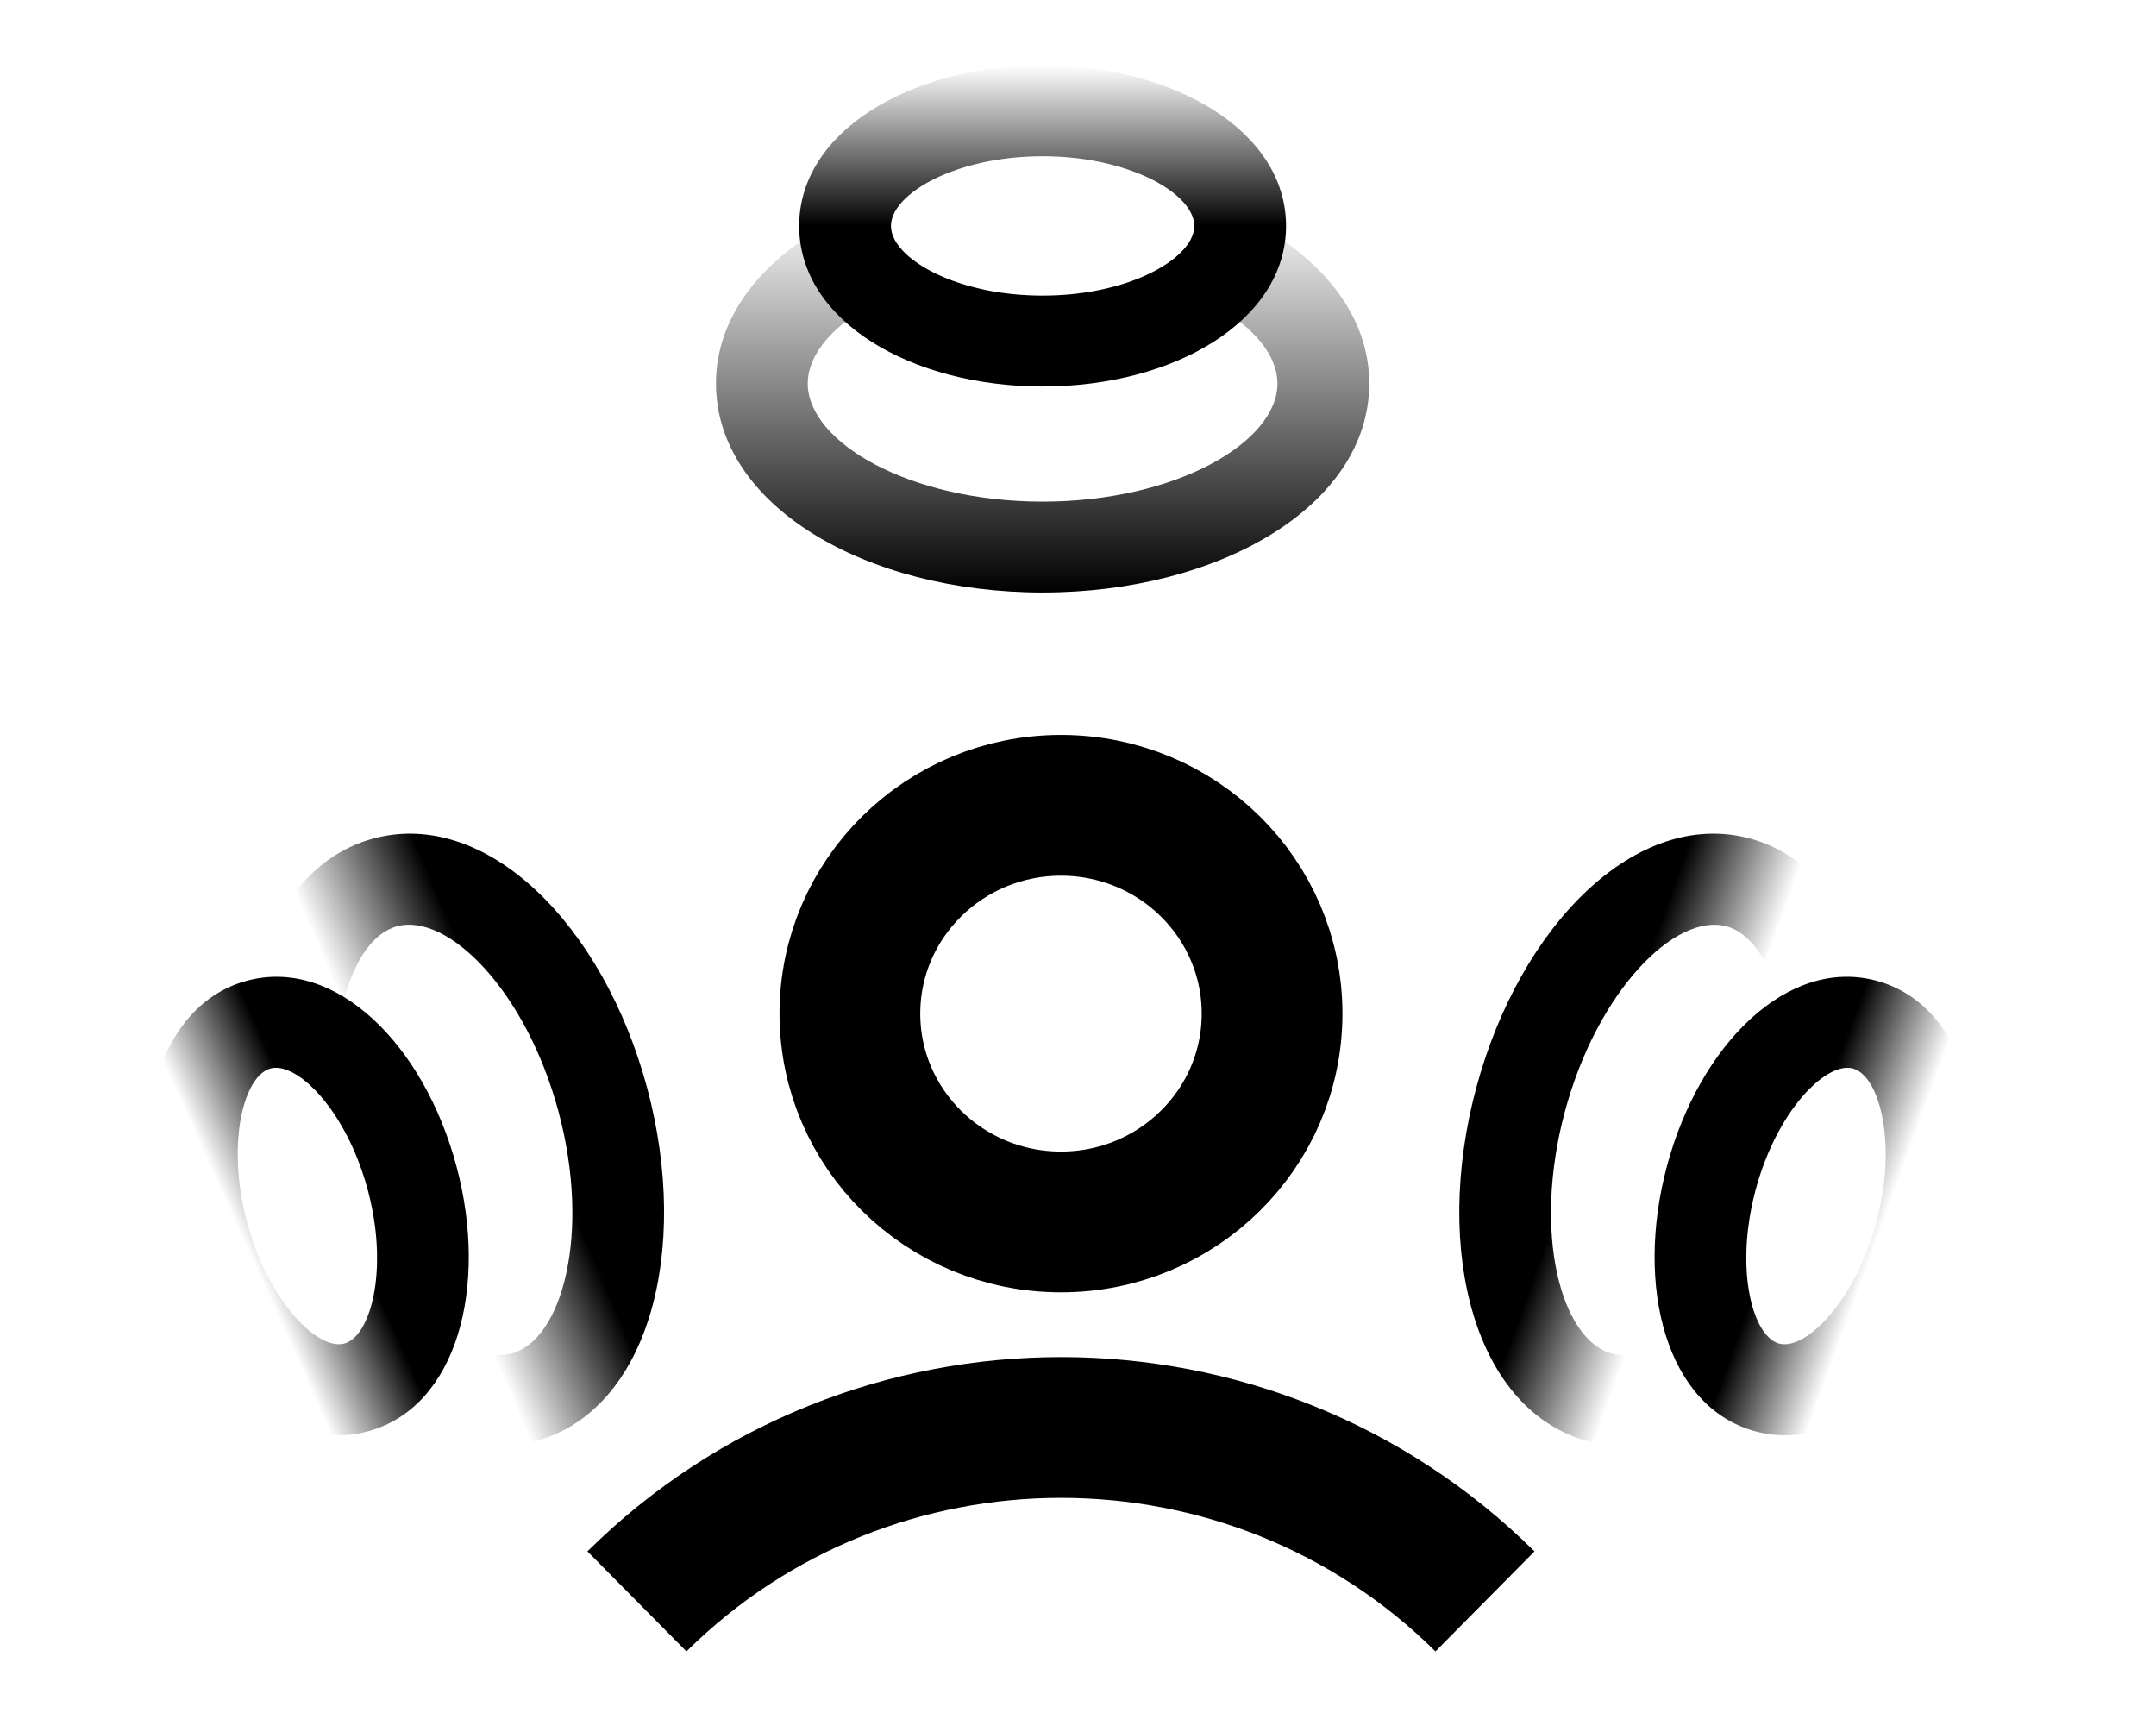
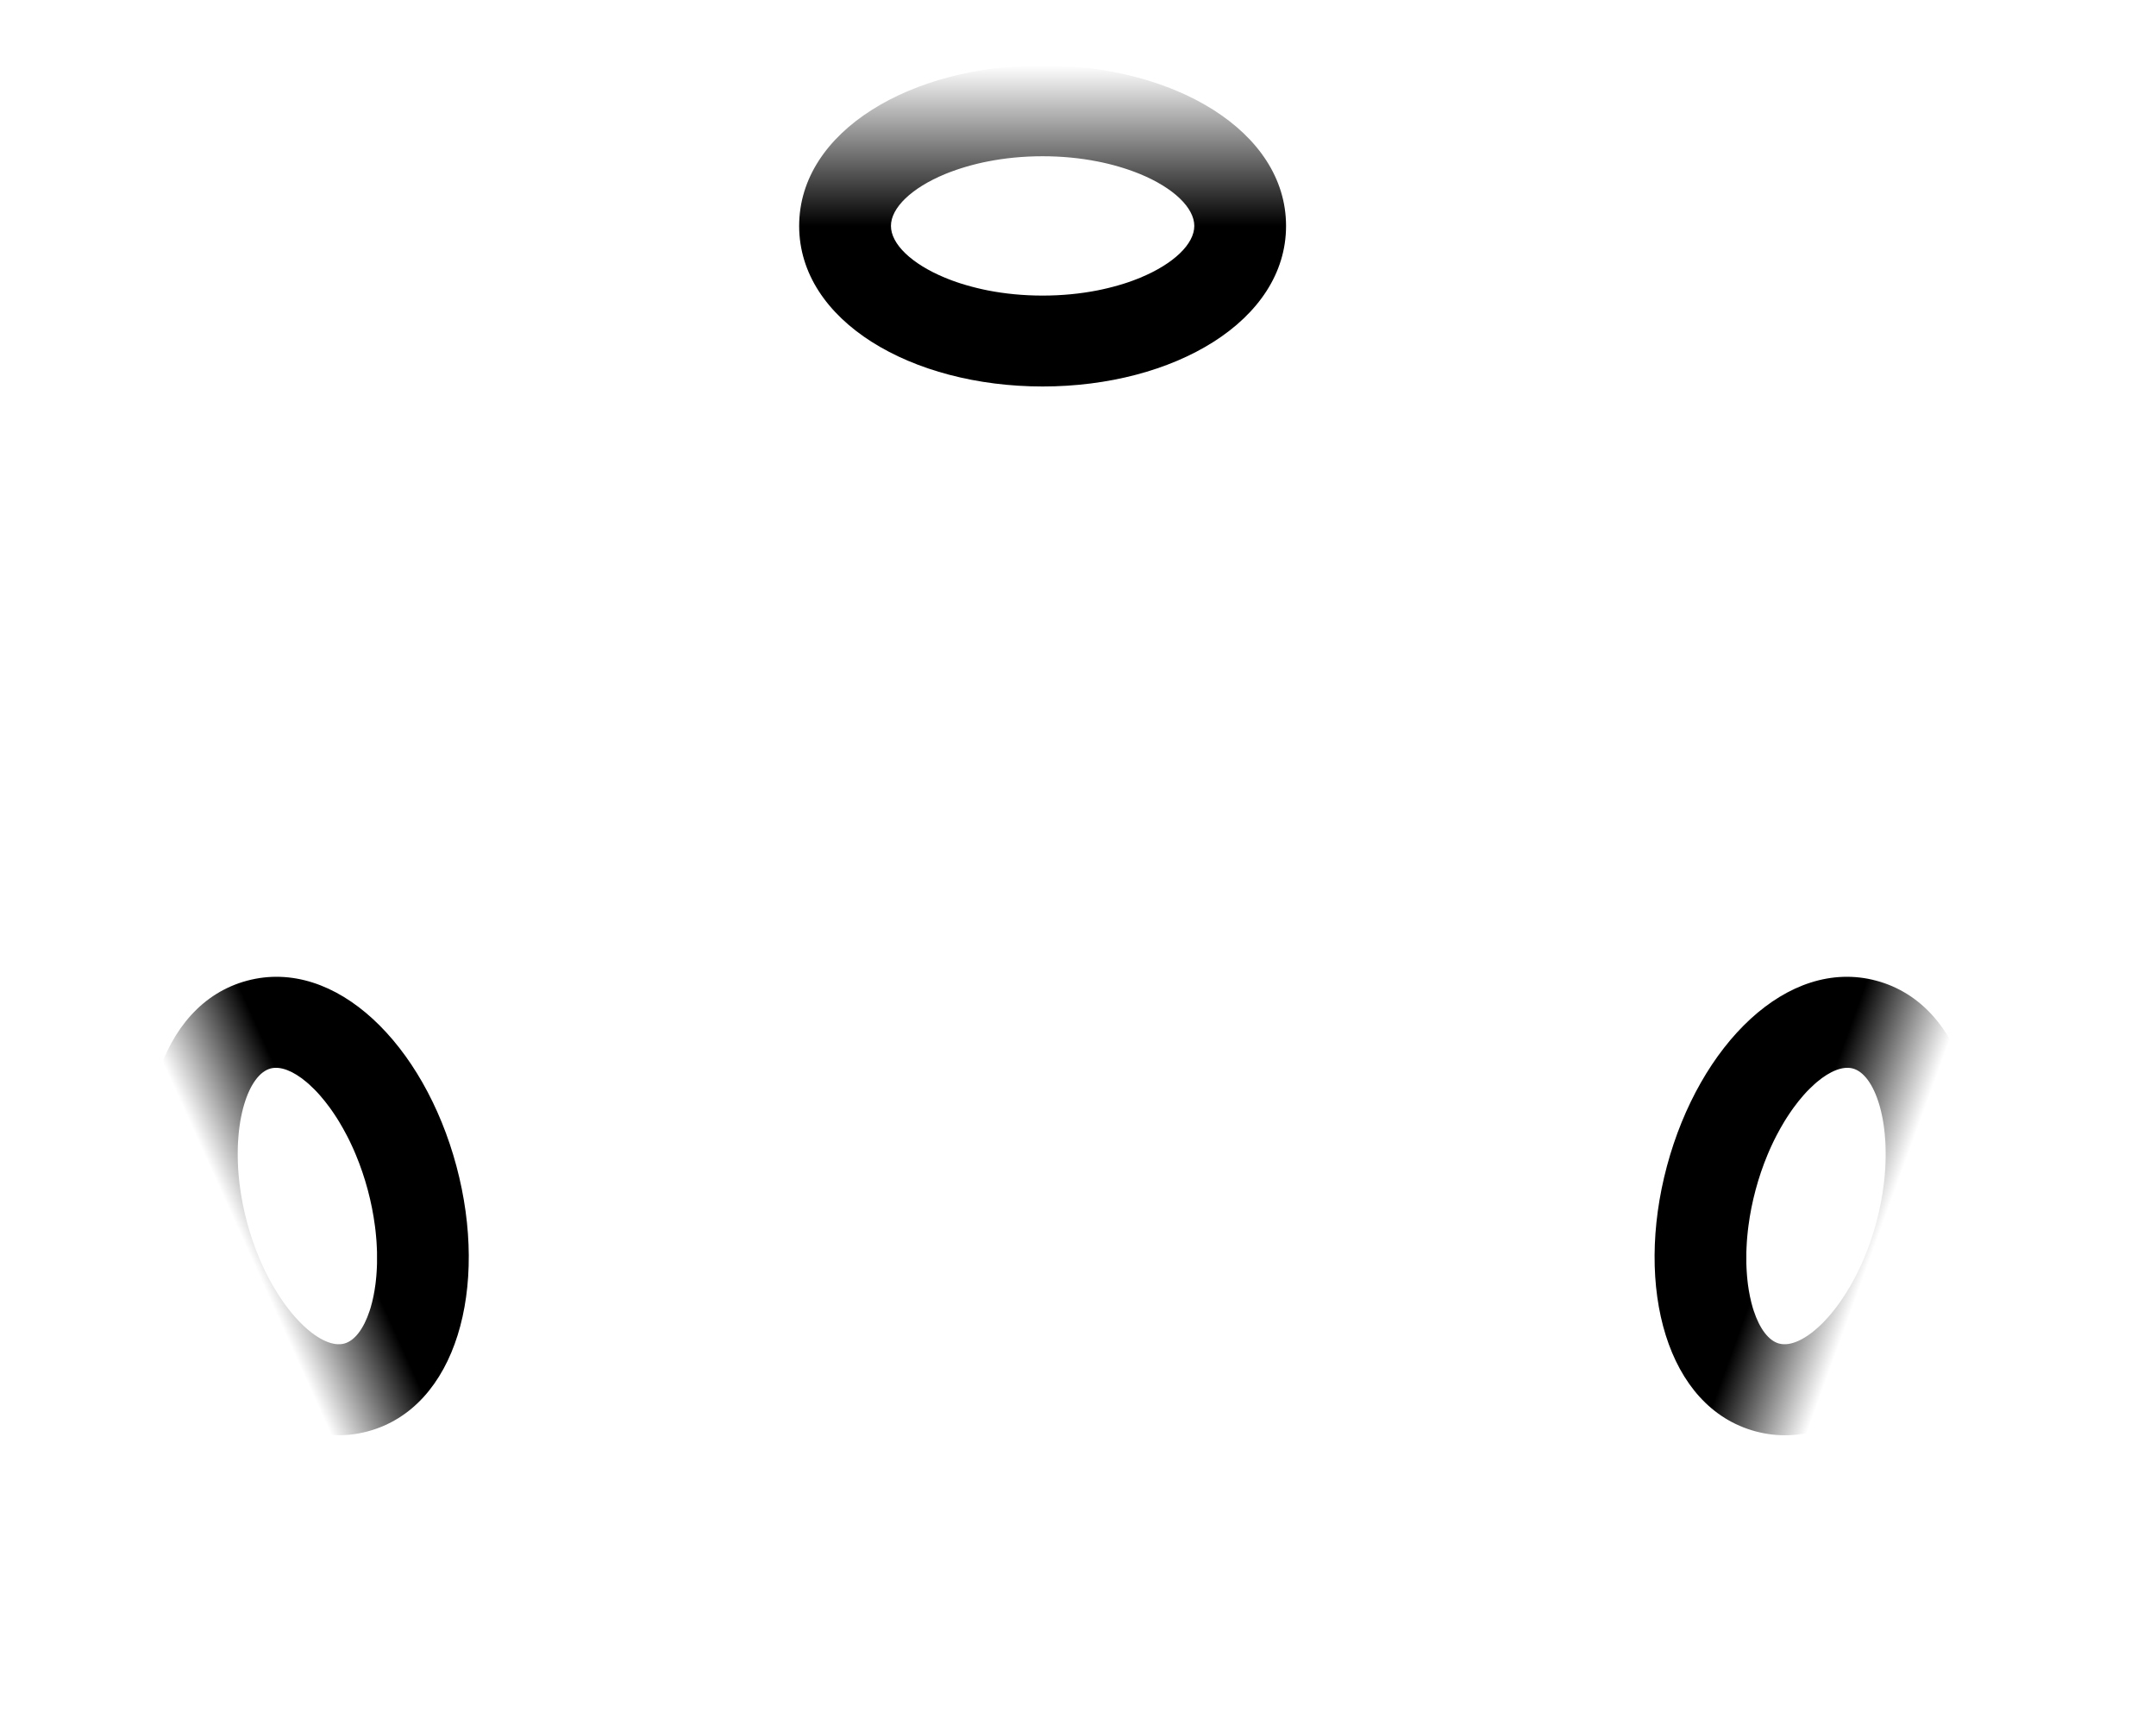
<svg xmlns="http://www.w3.org/2000/svg" width="66px" height="53px" viewBox="0 0 66 53" version="1.1">
  <title>Group 2</title>
  <defs>
    <linearGradient x1="32.923%" y1="45.596%" x2="63.56%" y2="50%" id="linearGradient-1">
      <stop stop-color="#000000" offset="0%" />
      <stop stop-color="#000000" stop-opacity="0" offset="100%" />
    </linearGradient>
    <linearGradient x1="40.455%" y1="50%" x2="71.877%" y2="54.25%" id="linearGradient-2">
      <stop stop-color="#000000" offset="0%" />
      <stop stop-color="#000000" stop-opacity="0" offset="100%" />
    </linearGradient>
    <linearGradient x1="32.923%" y1="46.475%" x2="67.077%" y2="55.085%" id="linearGradient-3">
      <stop stop-color="#000000" offset="0%" />
      <stop stop-color="#000000" stop-opacity="0" offset="100%" />
    </linearGradient>
    <linearGradient x1="40.71%" y1="50%" x2="71.877%" y2="57.838%" id="linearGradient-4">
      <stop stop-color="#000000" offset="0%" />
      <stop stop-color="#000000" stop-opacity="0" offset="100%" />
    </linearGradient>
    <linearGradient x1="50%" y1="100%" x2="50%" y2="-4.326%" id="linearGradient-5">
      <stop stop-color="#000000" offset="0%" />
      <stop stop-color="#000000" stop-opacity="0" offset="100%" />
    </linearGradient>
    <linearGradient x1="50%" y1="50%" x2="50%" y2="0%" id="linearGradient-6">
      <stop stop-color="#000000" offset="0%" />
      <stop stop-color="#000000" stop-opacity="0" offset="100%" />
    </linearGradient>
  </defs>
  <g id="Page-1" stroke="none" stroke-width="1" fill="none" fill-rule="evenodd">
    <g id="Group-2" transform="translate(3, 2)">
-       <path d="M38.657,56.192 C38.607,46.104 30.388,37.886 20.3,37.835" id="Path" stroke="#000000" stroke-width="4.309" transform="translate(29.479, 47.014) rotate(-45) translate(-29.479, -47.014) " />
-       <ellipse id="Oval" stroke="#000000" stroke-width="4.309" cx="29.479" cy="29.024" rx="6.462" ry="6.376" />
      <g id="Group" transform="translate(39.717, 22.08)" fill-rule="nonzero">
-         <path d="M8.395,1.12 C10.523,1.12 12.318,2.682 13.406,5.118 L13.444,5.204 L10.865,6.307 C10.179,4.736 9.234,3.902 8.395,3.902 C6.781,3.902 5.09,6.831 5.09,10.671 C5.09,14.511 6.781,17.44 8.395,17.44 C9.04,17.44 9.75,16.953 10.375,15.968 L10.418,15.898 L12.818,17.344 C11.718,19.134 10.163,20.222 8.395,20.222 C4.807,20.222 2.281,15.844 2.281,10.671 C2.281,5.498 4.807,1.12 8.395,1.12 Z" id="Path" fill="url(#linearGradient-1)" transform="translate(7.862, 10.671) rotate(-345) translate(-7.862, -10.671) " />
        <path d="M12.874,5.693 C10.055,5.693 8.151,8.991 8.151,12.833 C8.151,16.674 10.055,19.973 12.874,19.973 C15.693,19.973 17.597,16.674 17.597,12.833 C17.597,8.991 15.693,5.693 12.874,5.693 Z M12.874,8.475 C13.222,8.475 13.607,8.787 13.94,9.33 L13.994,9.42 C14.038,9.496 14.081,9.577 14.123,9.662 L14.173,9.765 C14.181,9.783 14.189,9.8 14.197,9.818 L14.245,9.927 L14.291,10.04 L14.336,10.156 C14.365,10.234 14.393,10.315 14.421,10.398 L14.46,10.524 C14.467,10.545 14.473,10.566 14.479,10.588 L14.516,10.719 L14.551,10.852 C14.563,10.897 14.574,10.943 14.584,10.989 L14.615,11.129 C14.62,11.152 14.625,11.176 14.63,11.199 L14.657,11.343 L14.682,11.49 L14.705,11.639 C14.758,12.015 14.788,12.415 14.788,12.833 C14.788,13.251 14.758,13.651 14.705,14.027 L14.682,14.176 L14.657,14.322 L14.63,14.466 C14.625,14.49 14.62,14.514 14.615,14.537 L14.584,14.677 C14.574,14.723 14.563,14.768 14.551,14.813 L14.516,14.947 C14.462,15.145 14.402,15.333 14.336,15.51 L14.291,15.626 L14.245,15.738 C14.221,15.794 14.197,15.848 14.173,15.901 L14.123,16.004 C14.081,16.089 14.038,16.169 13.994,16.246 L13.94,16.336 C13.607,16.878 13.222,17.191 12.874,17.191 C12.545,17.191 12.183,16.911 11.863,16.422 L11.808,16.336 C11.691,16.145 11.581,15.926 11.48,15.683 L11.435,15.568 L11.391,15.451 C11.376,15.411 11.362,15.371 11.349,15.33 L11.308,15.205 L11.269,15.078 C11.238,14.97 11.208,14.859 11.18,14.745 L11.149,14.607 L11.119,14.466 C11.114,14.442 11.11,14.419 11.105,14.395 L11.079,14.249 C11.07,14.201 11.063,14.151 11.055,14.102 L11.034,13.951 C10.987,13.597 10.961,13.223 10.961,12.833 C10.961,12.443 10.987,12.068 11.034,11.714 L11.055,11.564 C11.063,11.514 11.07,11.465 11.079,11.416 L11.105,11.271 C11.11,11.247 11.114,11.223 11.119,11.199 L11.149,11.058 C11.185,10.896 11.225,10.739 11.269,10.588 L11.308,10.46 L11.349,10.336 C11.362,10.295 11.376,10.255 11.391,10.215 L11.435,10.097 C11.495,9.943 11.558,9.797 11.625,9.662 L11.676,9.562 C11.685,9.546 11.694,9.529 11.702,9.513 L11.755,9.42 C11.79,9.358 11.826,9.3 11.863,9.244 L11.918,9.162 C12.224,8.723 12.564,8.475 12.874,8.475 Z" id="Oval-Copy-2" fill="url(#linearGradient-2)" transform="translate(12.874, 12.833) rotate(-345) translate(-12.874, -12.833) " />
      </g>
      <g id="Group-Copy" transform="translate(9.642, 32.751) scale(-1, 1) translate(-9.642, -32.751) translate(0, 22.08)" fill-rule="nonzero">
-         <path d="M8.395,1.12 C10.523,1.12 12.318,2.682 13.406,5.118 L13.444,5.204 L10.865,6.307 C10.179,4.736 9.234,3.902 8.395,3.902 C6.781,3.902 5.09,6.831 5.09,10.671 C5.09,14.511 6.781,17.44 8.395,17.44 C9.04,17.44 9.75,16.953 10.375,15.968 L10.418,15.898 L12.818,17.344 C11.718,19.134 10.163,20.222 8.395,20.222 C4.807,20.222 2.281,15.844 2.281,10.671 C2.281,5.498 4.807,1.12 8.395,1.12 Z" id="Path" fill="url(#linearGradient-3)" transform="translate(7.862, 10.671) rotate(-345) translate(-7.862, -10.671) " />
        <path d="M12.874,5.693 C10.055,5.693 8.151,8.991 8.151,12.833 C8.151,16.674 10.055,19.973 12.874,19.973 C15.693,19.973 17.597,16.674 17.597,12.833 C17.597,8.991 15.693,5.693 12.874,5.693 Z M12.874,8.475 C13.222,8.475 13.607,8.787 13.94,9.33 L13.994,9.42 C14.038,9.496 14.081,9.577 14.123,9.662 L14.173,9.765 C14.181,9.783 14.189,9.8 14.197,9.818 L14.245,9.927 L14.291,10.04 L14.336,10.156 C14.365,10.234 14.393,10.315 14.421,10.398 L14.46,10.524 C14.467,10.545 14.473,10.566 14.479,10.588 L14.516,10.719 L14.551,10.852 C14.563,10.897 14.574,10.943 14.584,10.989 L14.615,11.129 C14.62,11.152 14.625,11.176 14.63,11.199 L14.657,11.343 L14.682,11.49 L14.705,11.639 C14.758,12.015 14.788,12.415 14.788,12.833 C14.788,13.251 14.758,13.651 14.705,14.027 L14.682,14.176 L14.657,14.322 L14.63,14.466 C14.625,14.49 14.62,14.514 14.615,14.537 L14.584,14.677 C14.574,14.723 14.563,14.768 14.551,14.813 L14.516,14.947 C14.462,15.145 14.402,15.333 14.336,15.51 L14.291,15.626 L14.245,15.738 C14.221,15.794 14.197,15.848 14.173,15.901 L14.123,16.004 C14.081,16.089 14.038,16.169 13.994,16.246 L13.94,16.336 C13.607,16.878 13.222,17.191 12.874,17.191 C12.545,17.191 12.183,16.911 11.863,16.422 L11.808,16.336 C11.691,16.145 11.581,15.926 11.48,15.683 L11.435,15.568 L11.391,15.451 C11.376,15.411 11.362,15.371 11.349,15.33 L11.308,15.205 L11.269,15.078 C11.238,14.97 11.208,14.859 11.18,14.745 L11.149,14.607 L11.119,14.466 C11.114,14.442 11.11,14.419 11.105,14.395 L11.079,14.249 C11.07,14.201 11.063,14.151 11.055,14.102 L11.034,13.951 C10.987,13.597 10.961,13.223 10.961,12.833 C10.961,12.443 10.987,12.068 11.034,11.714 L11.055,11.564 C11.063,11.514 11.07,11.465 11.079,11.416 L11.105,11.271 C11.11,11.247 11.114,11.223 11.119,11.199 L11.149,11.058 C11.185,10.896 11.225,10.739 11.269,10.588 L11.308,10.46 L11.349,10.336 C11.362,10.295 11.376,10.255 11.391,10.215 L11.435,10.097 C11.495,9.943 11.558,9.797 11.625,9.662 L11.676,9.562 C11.685,9.546 11.694,9.529 11.702,9.513 L11.755,9.42 C11.79,9.358 11.826,9.3 11.863,9.244 L11.918,9.162 C12.224,8.723 12.564,8.475 12.874,8.475 Z" id="Oval-Copy-2" fill="url(#linearGradient-4)" transform="translate(12.874, 12.833) rotate(-345) translate(-12.874, -12.833) " />
      </g>
-       <path d="M22.698,4.689 L23.962,7.173 C22.496,7.905 21.727,8.857 21.727,9.737 C21.727,11.537 24.844,13.353 28.917,13.353 C32.989,13.353 36.106,11.537 36.106,9.737 C36.106,8.915 35.437,8.029 34.141,7.315 L34.064,7.273 L35.402,4.827 C37.573,5.99 38.916,7.735 38.916,9.737 C38.916,13.467 34.337,16.135 28.917,16.135 C23.496,16.135 18.918,13.467 18.918,9.737 C18.918,7.677 20.337,5.893 22.612,4.732 L22.698,4.689 Z" id="Path" fill="url(#linearGradient-5)" fill-rule="nonzero" />
      <path d="M28.917,0 C24.903,0 21.464,2.003 21.464,4.915 C21.464,7.826 24.903,9.829 28.917,9.829 C32.931,9.829 36.369,7.826 36.369,4.915 C36.369,2.003 32.931,0 28.917,0 Z M28.917,2.782 C29.512,2.782 30.074,2.839 30.586,2.94 L30.731,2.969 C30.971,3.021 31.199,3.082 31.414,3.151 L31.542,3.193 L31.666,3.237 C31.707,3.252 31.747,3.267 31.787,3.282 L31.905,3.329 C32.931,3.754 33.56,4.362 33.56,4.915 C33.56,5.468 32.931,6.075 31.905,6.5 L31.787,6.547 C31.747,6.563 31.707,6.578 31.666,6.593 L31.542,6.637 L31.414,6.679 C31.199,6.747 30.971,6.808 30.731,6.86 L30.586,6.89 C30.074,6.99 29.512,7.047 28.917,7.047 C28.321,7.047 27.76,6.99 27.247,6.89 L27.102,6.86 C26.863,6.808 26.635,6.747 26.419,6.679 L26.292,6.637 L26.167,6.593 C26.126,6.578 26.086,6.563 26.046,6.547 L25.928,6.5 C24.902,6.075 24.274,5.468 24.274,4.915 C24.274,4.362 24.902,3.754 25.928,3.329 L26.046,3.282 C26.086,3.267 26.126,3.252 26.167,3.237 L26.292,3.193 L26.419,3.151 C26.635,3.082 26.863,3.021 27.102,2.969 L27.247,2.94 C27.76,2.839 28.321,2.782 28.917,2.782 Z" id="Oval-Copy-4" fill="url(#linearGradient-6)" fill-rule="nonzero" />
    </g>
  </g>
</svg>